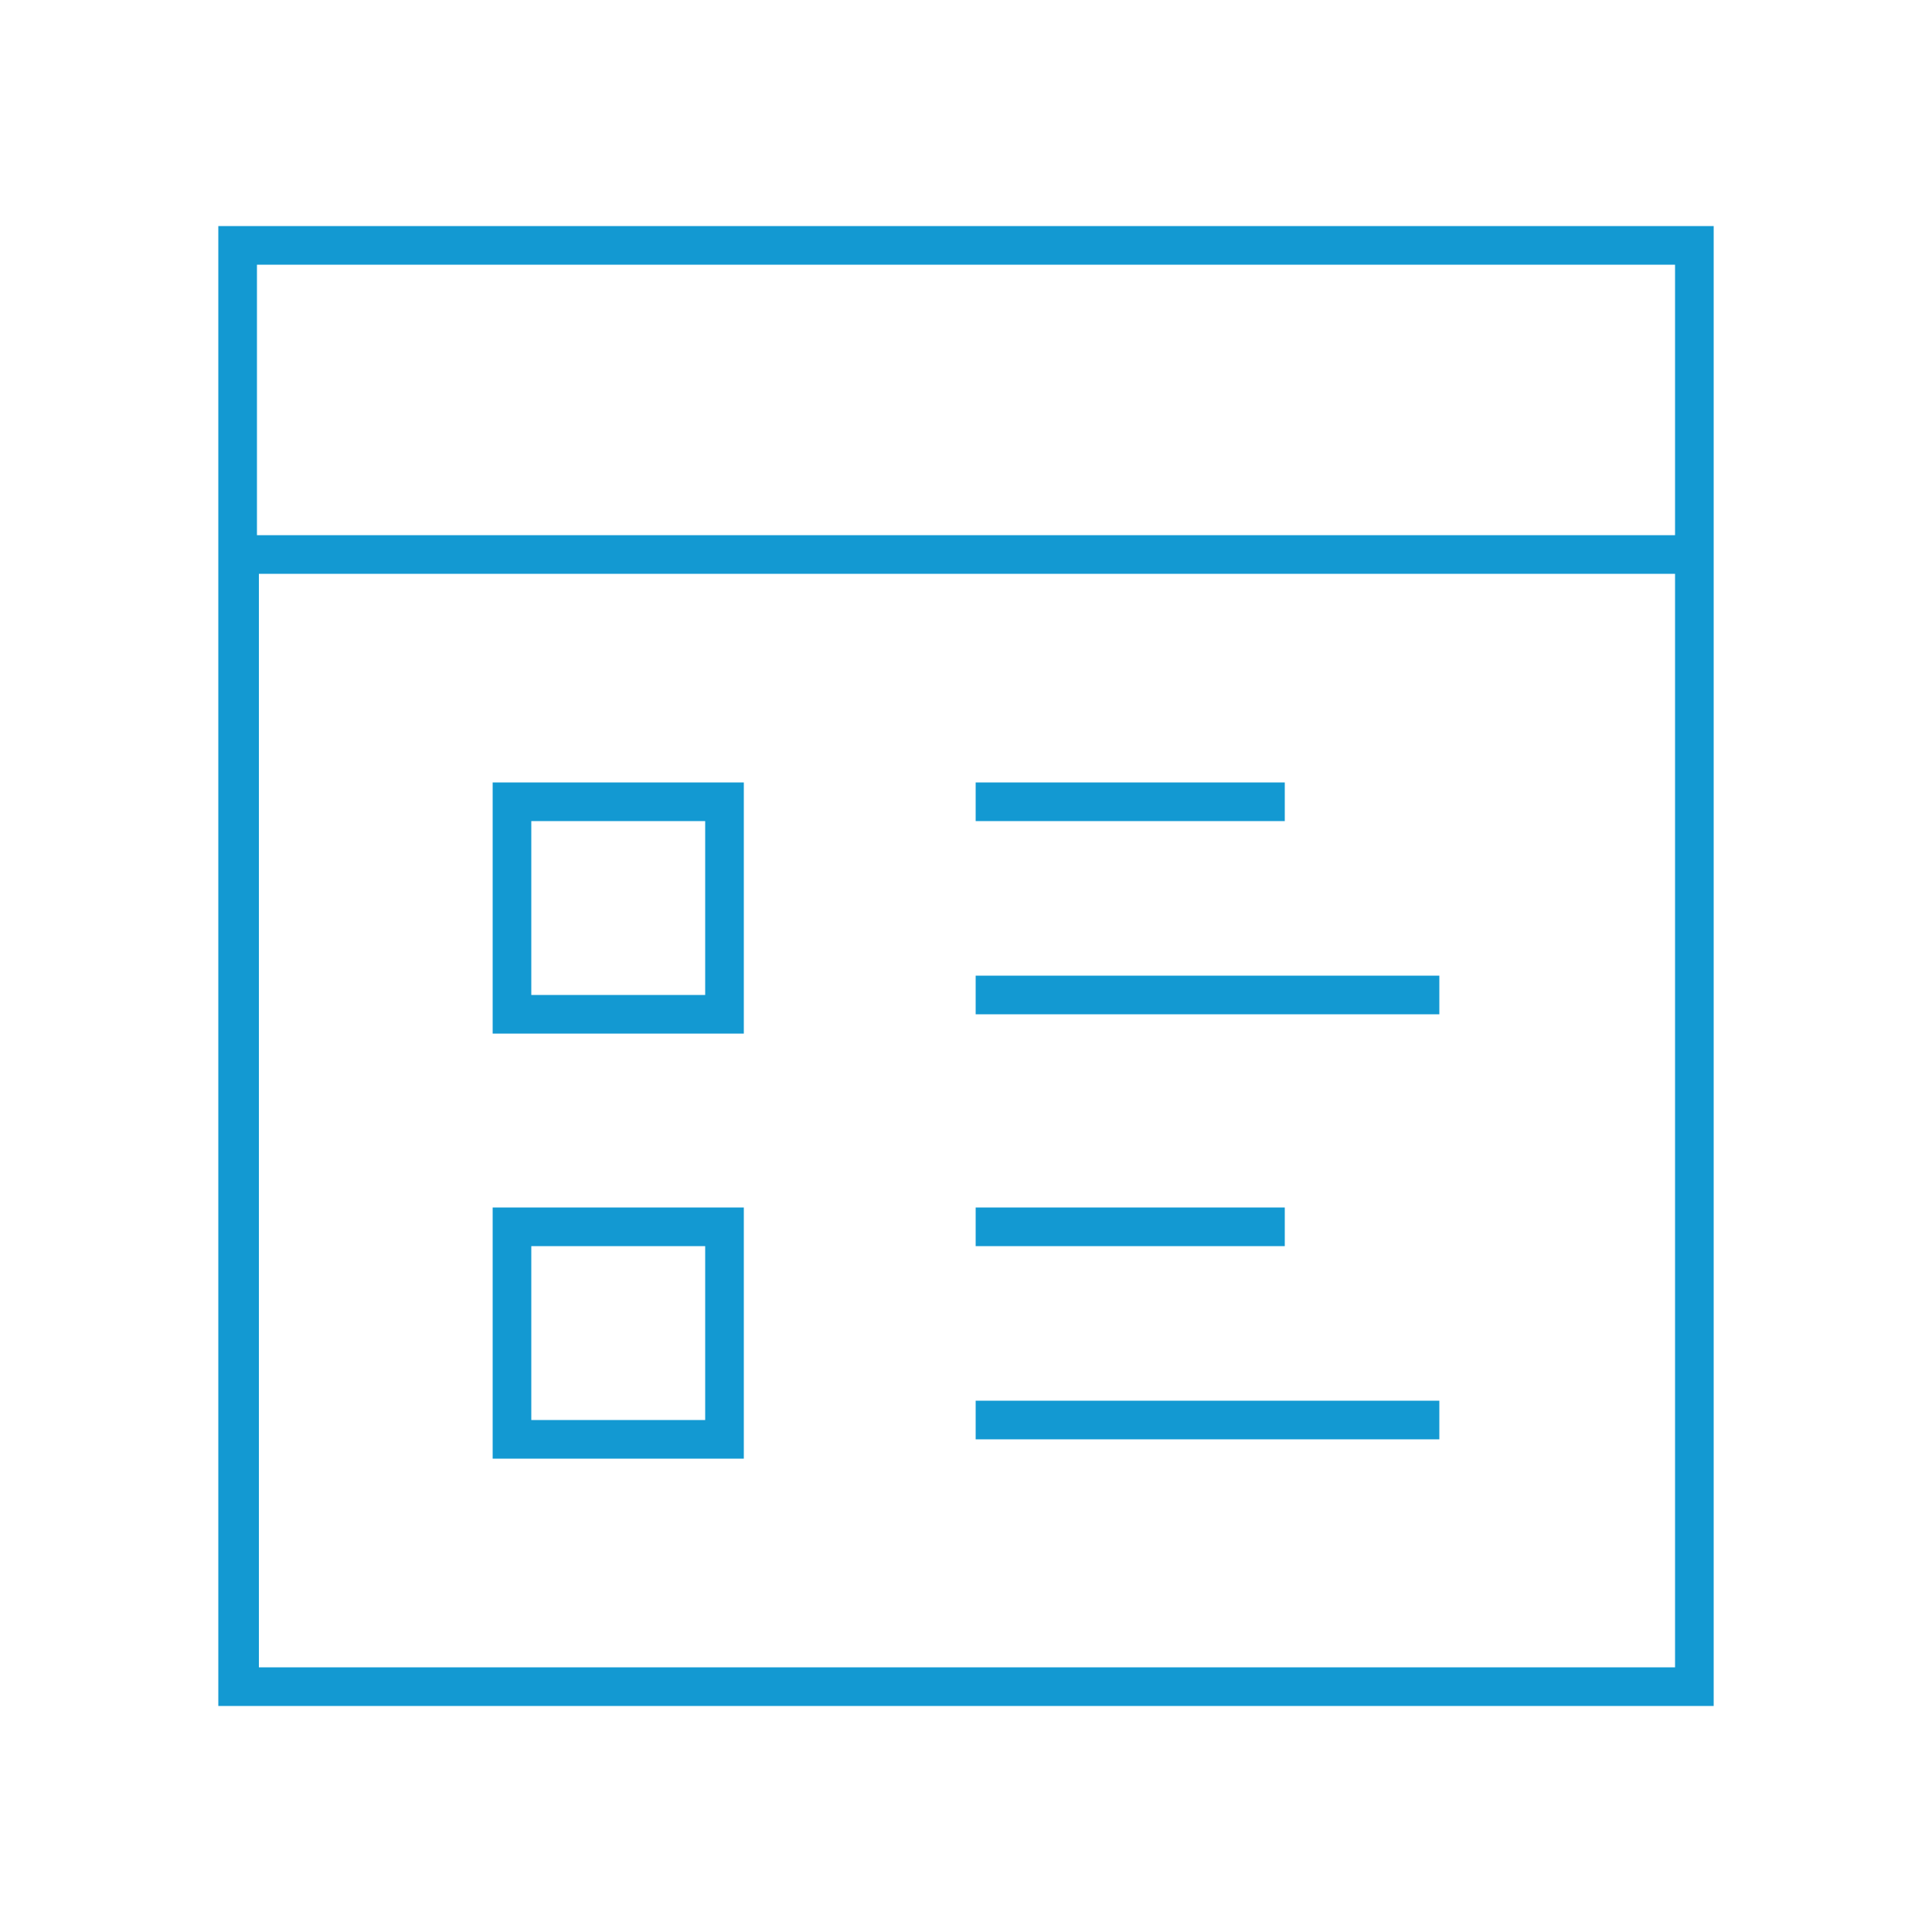
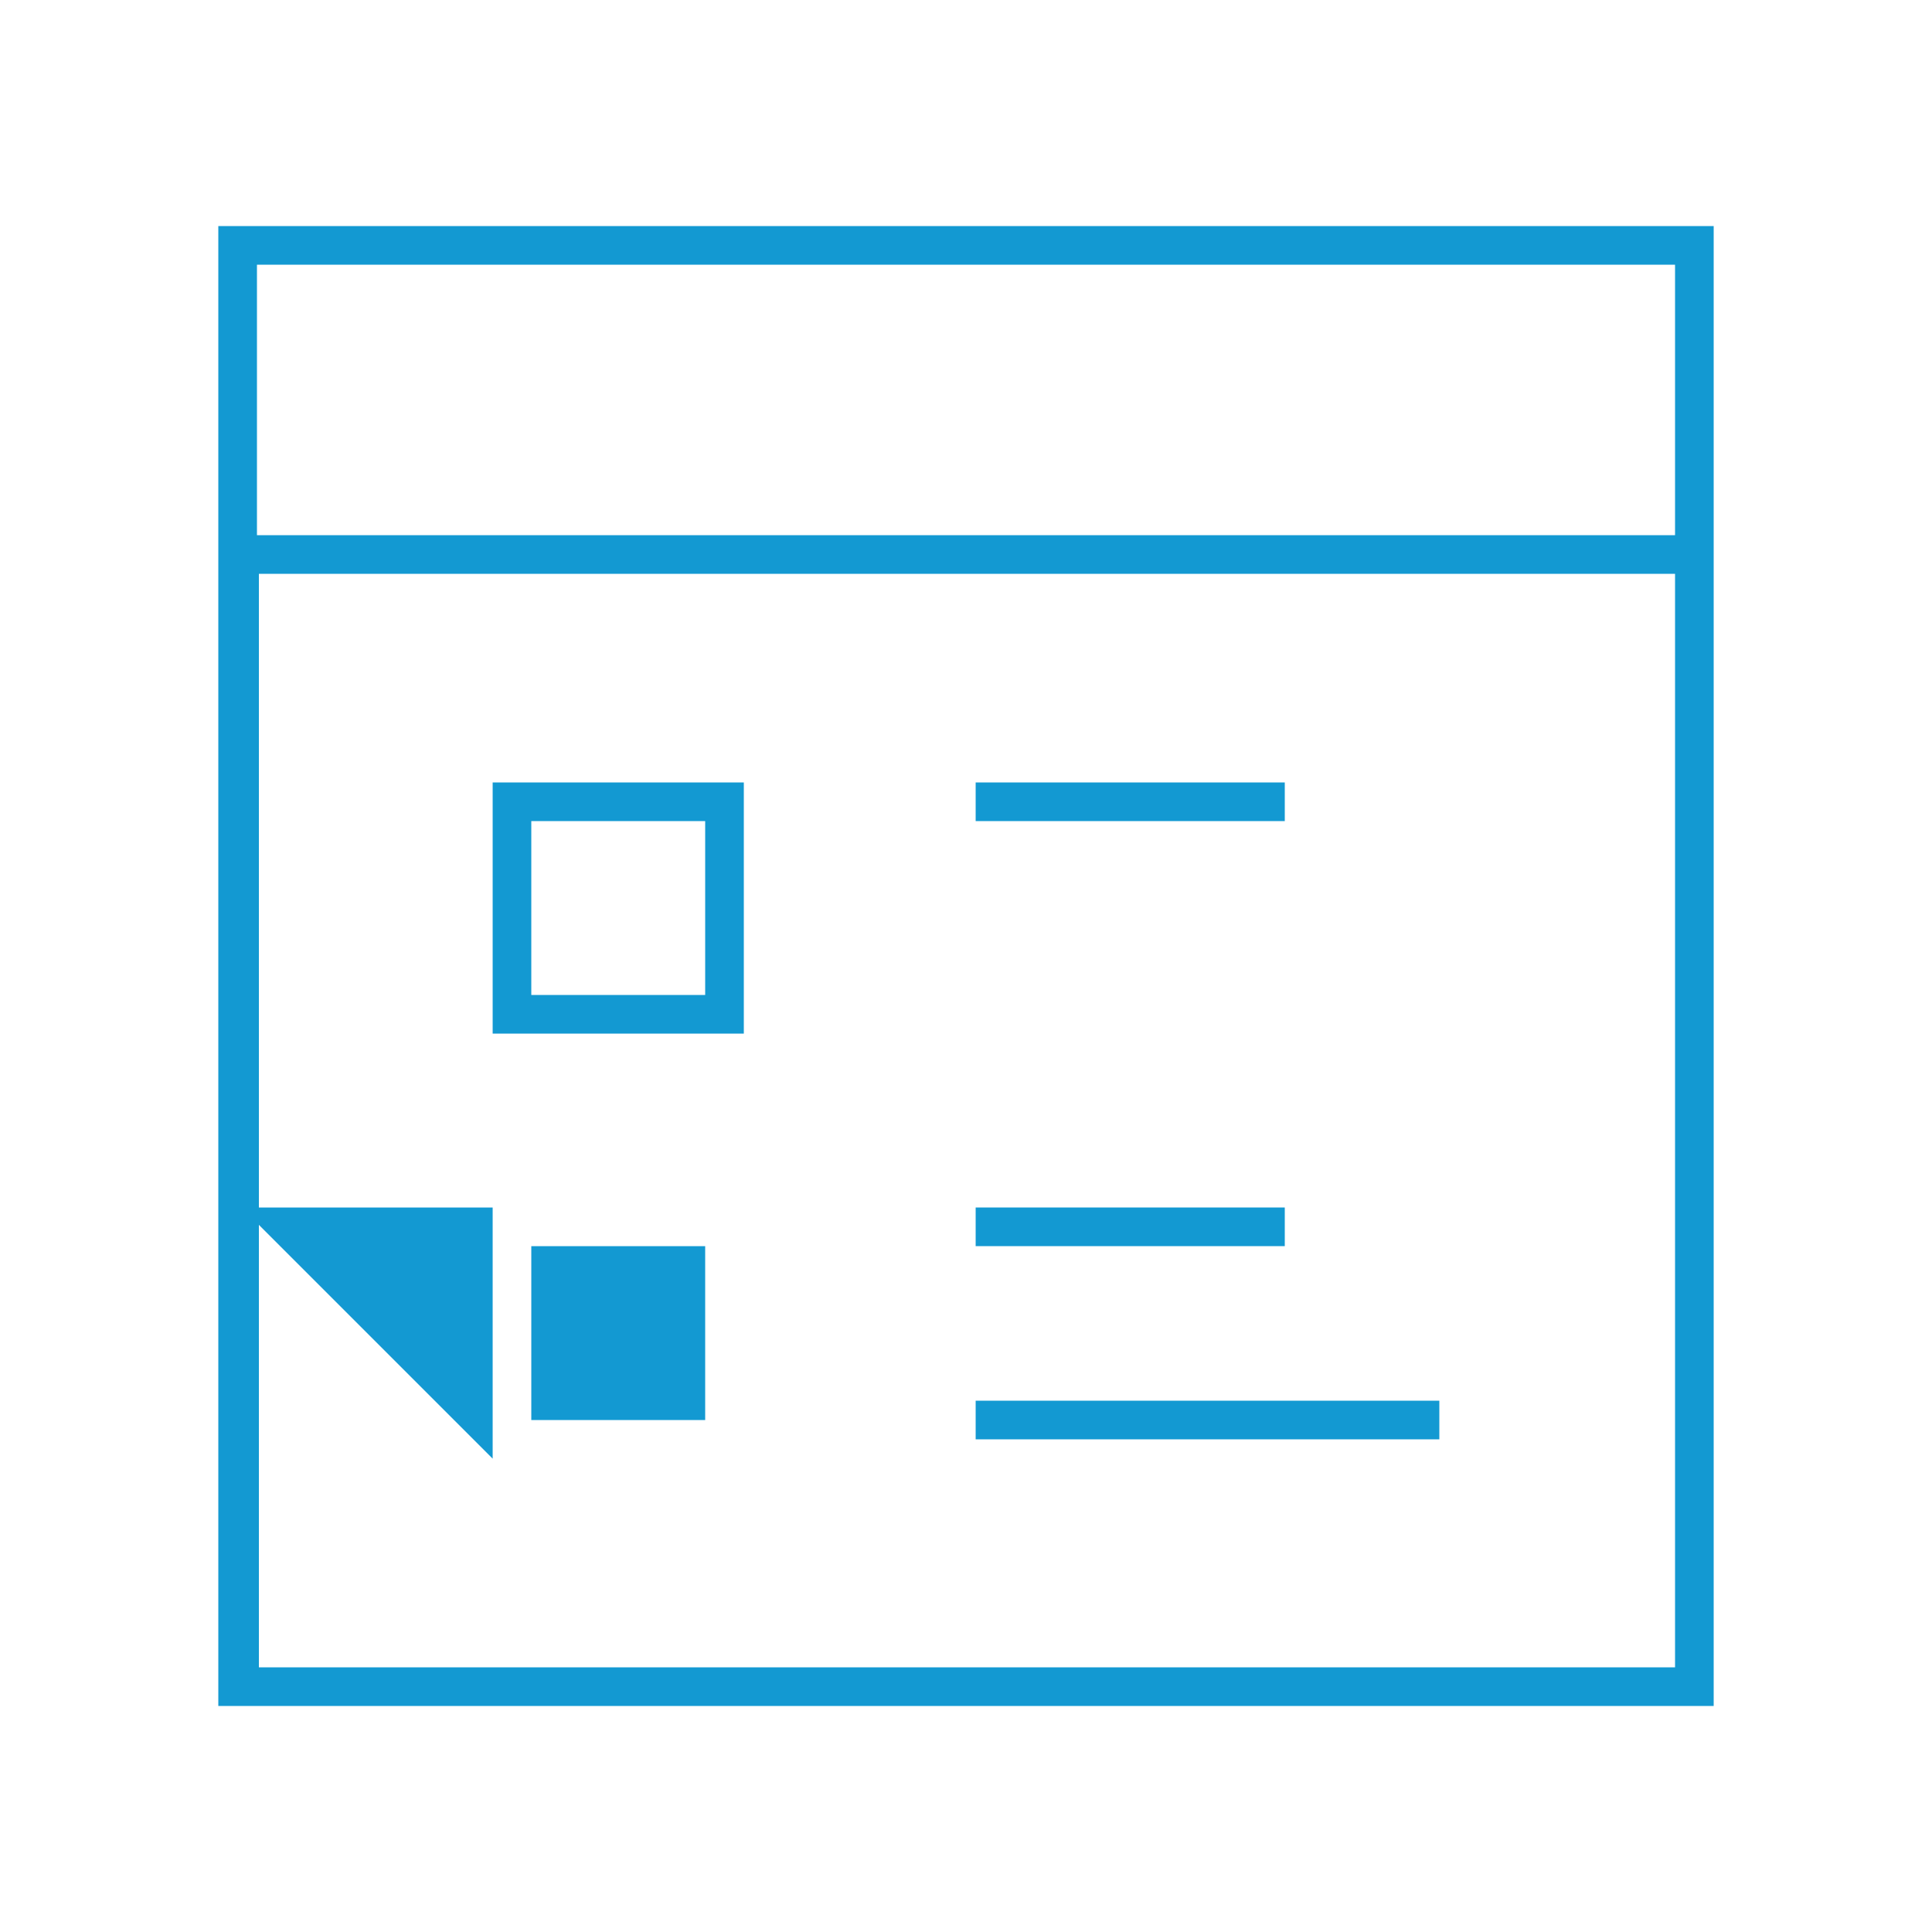
<svg xmlns="http://www.w3.org/2000/svg" width="1200pt" height="1200pt" viewBox="0 0 1200 1200">
  <g fill="#1399d2">
    <path d="m1064.4 1059.6v-919.2h-928.8v919.2zm-903.6-24 0.004-679.2h879.6v679.2zm879.6-871.2v168h-880.8v-168z" />
    <path d="m306 642h156v-156h-156zm24-132h108v108h-108z" />
    <path d="m606 486h192v24h-192z" />
-     <path d="m606 606h288v24h-288z" />
-     <path d="m306 906h156v-156h-156zm24-132h108v108h-108z" />
+     <path d="m306 906v-156h-156zm24-132h108v108h-108z" />
    <path d="m606 750h192v24h-192z" />
    <path d="m606 870h288v24h-288z" />
  </g>
</svg>